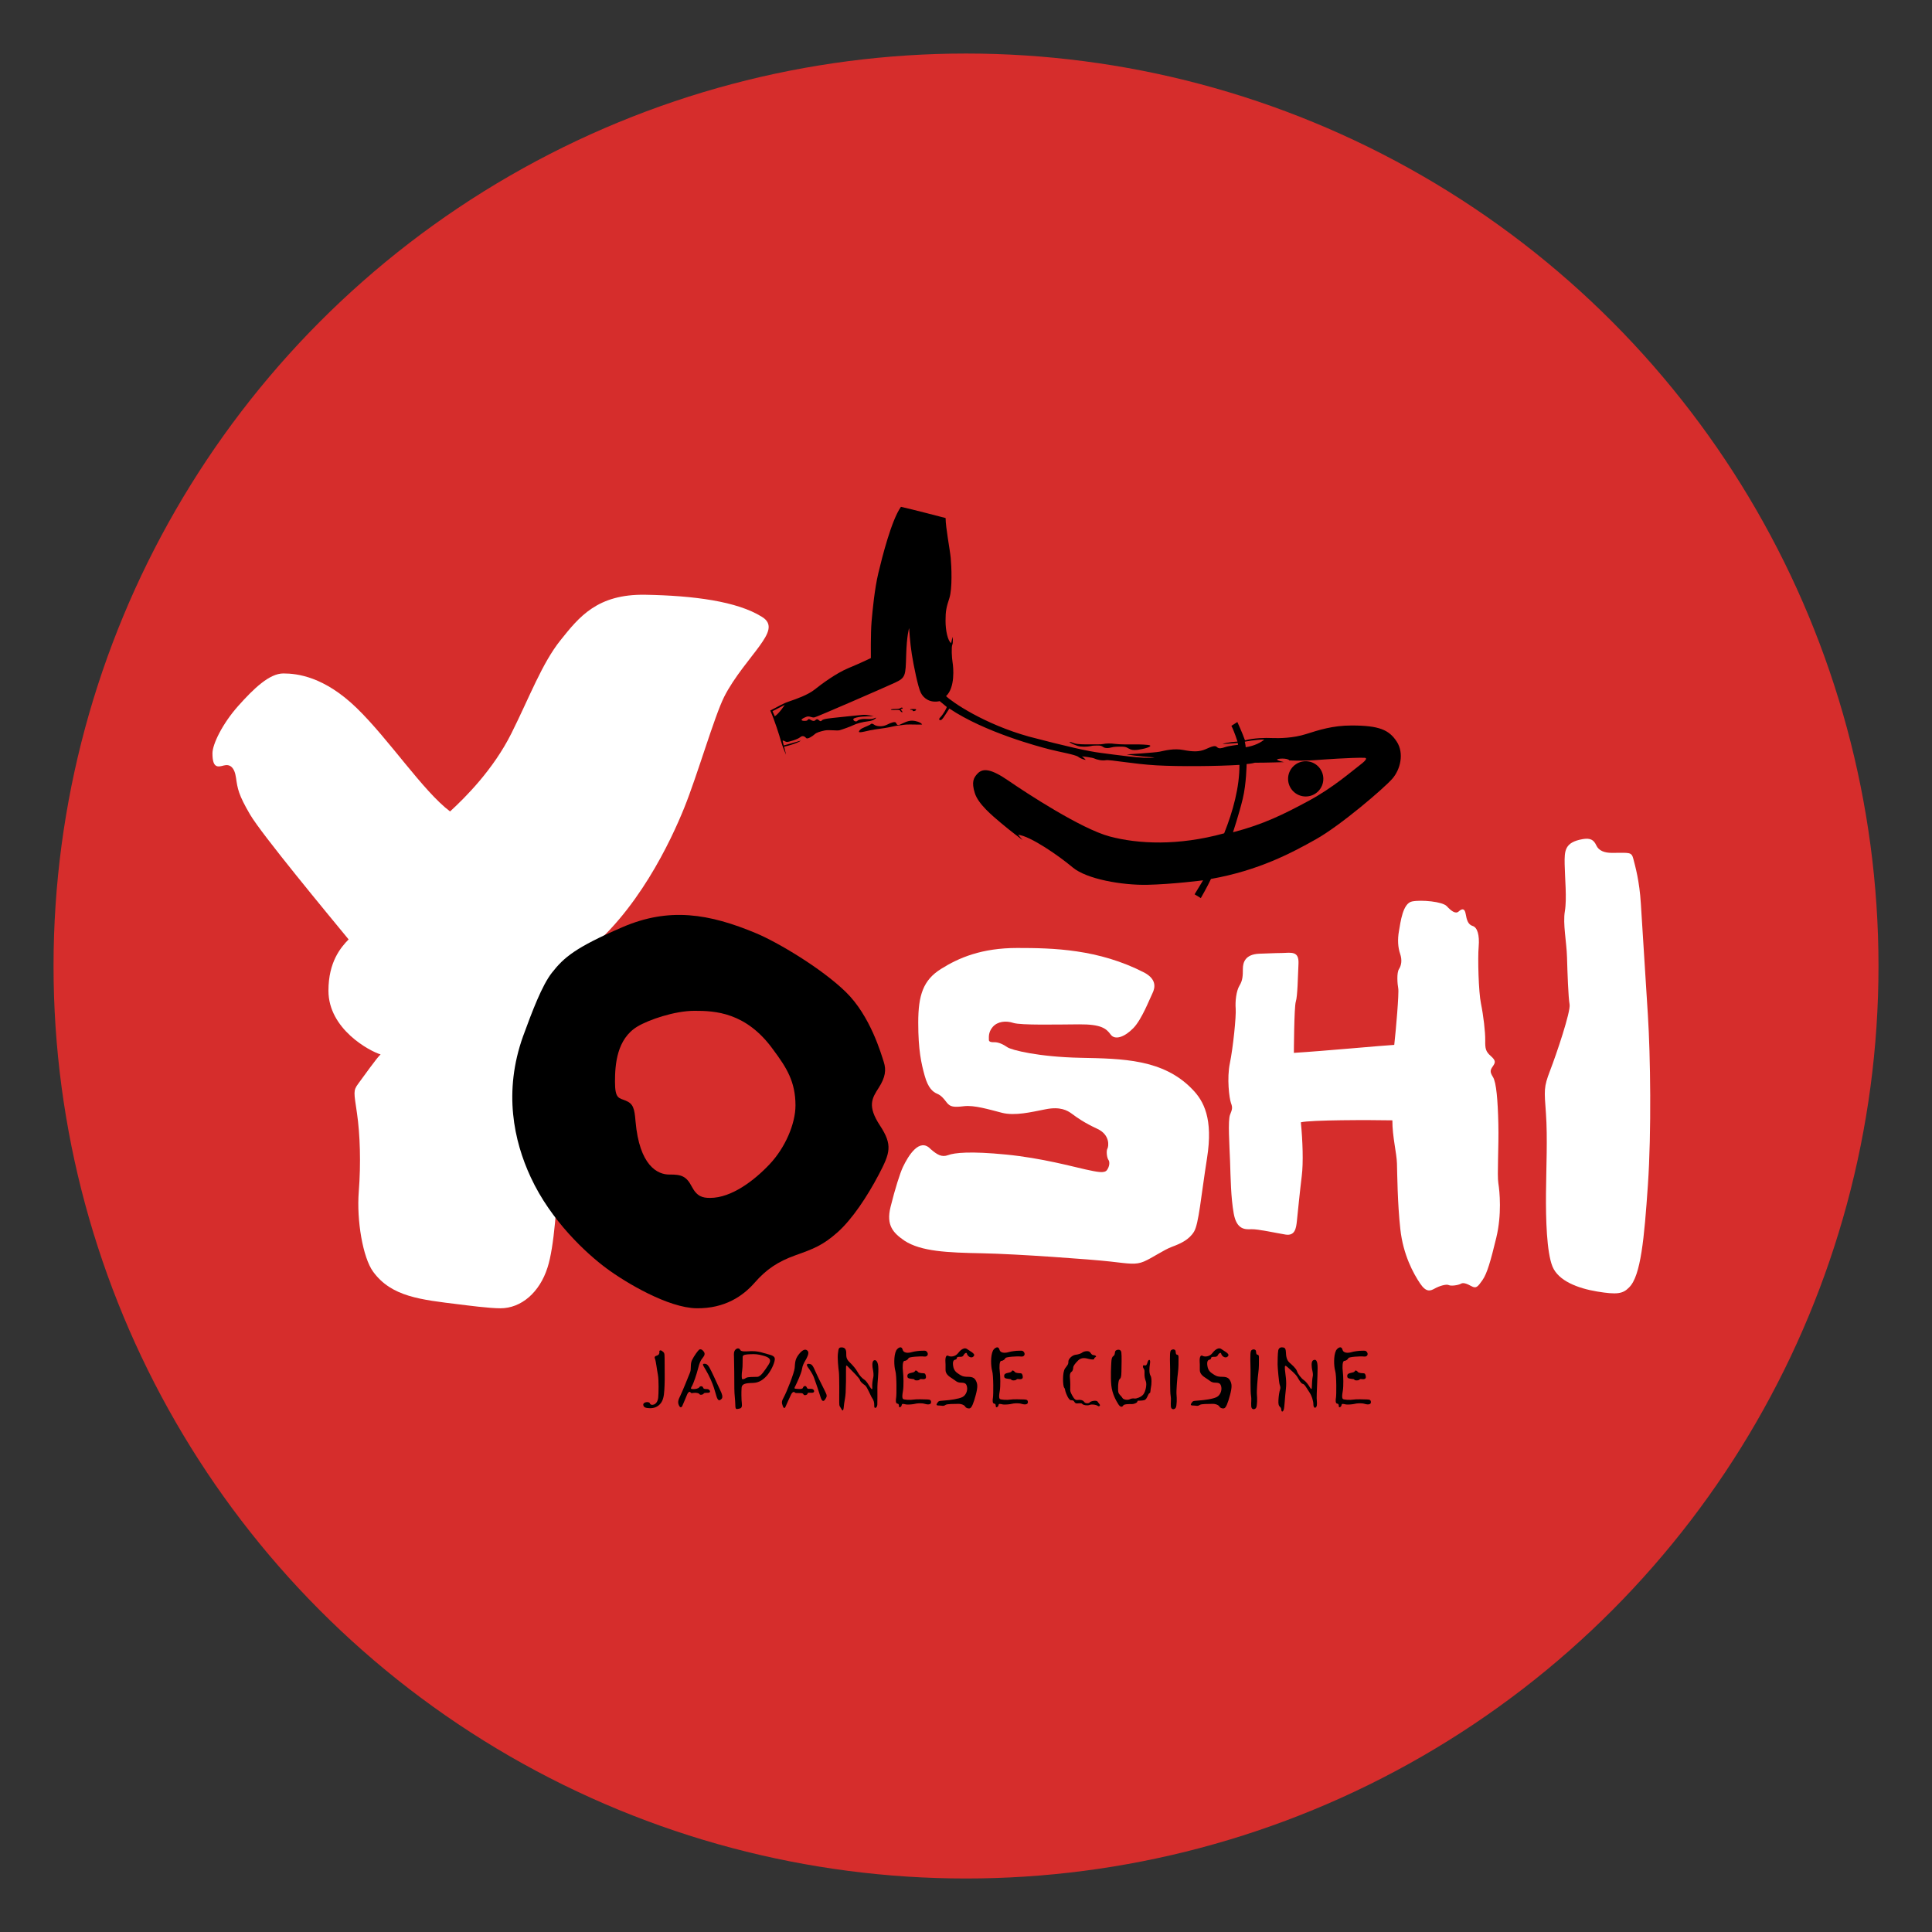
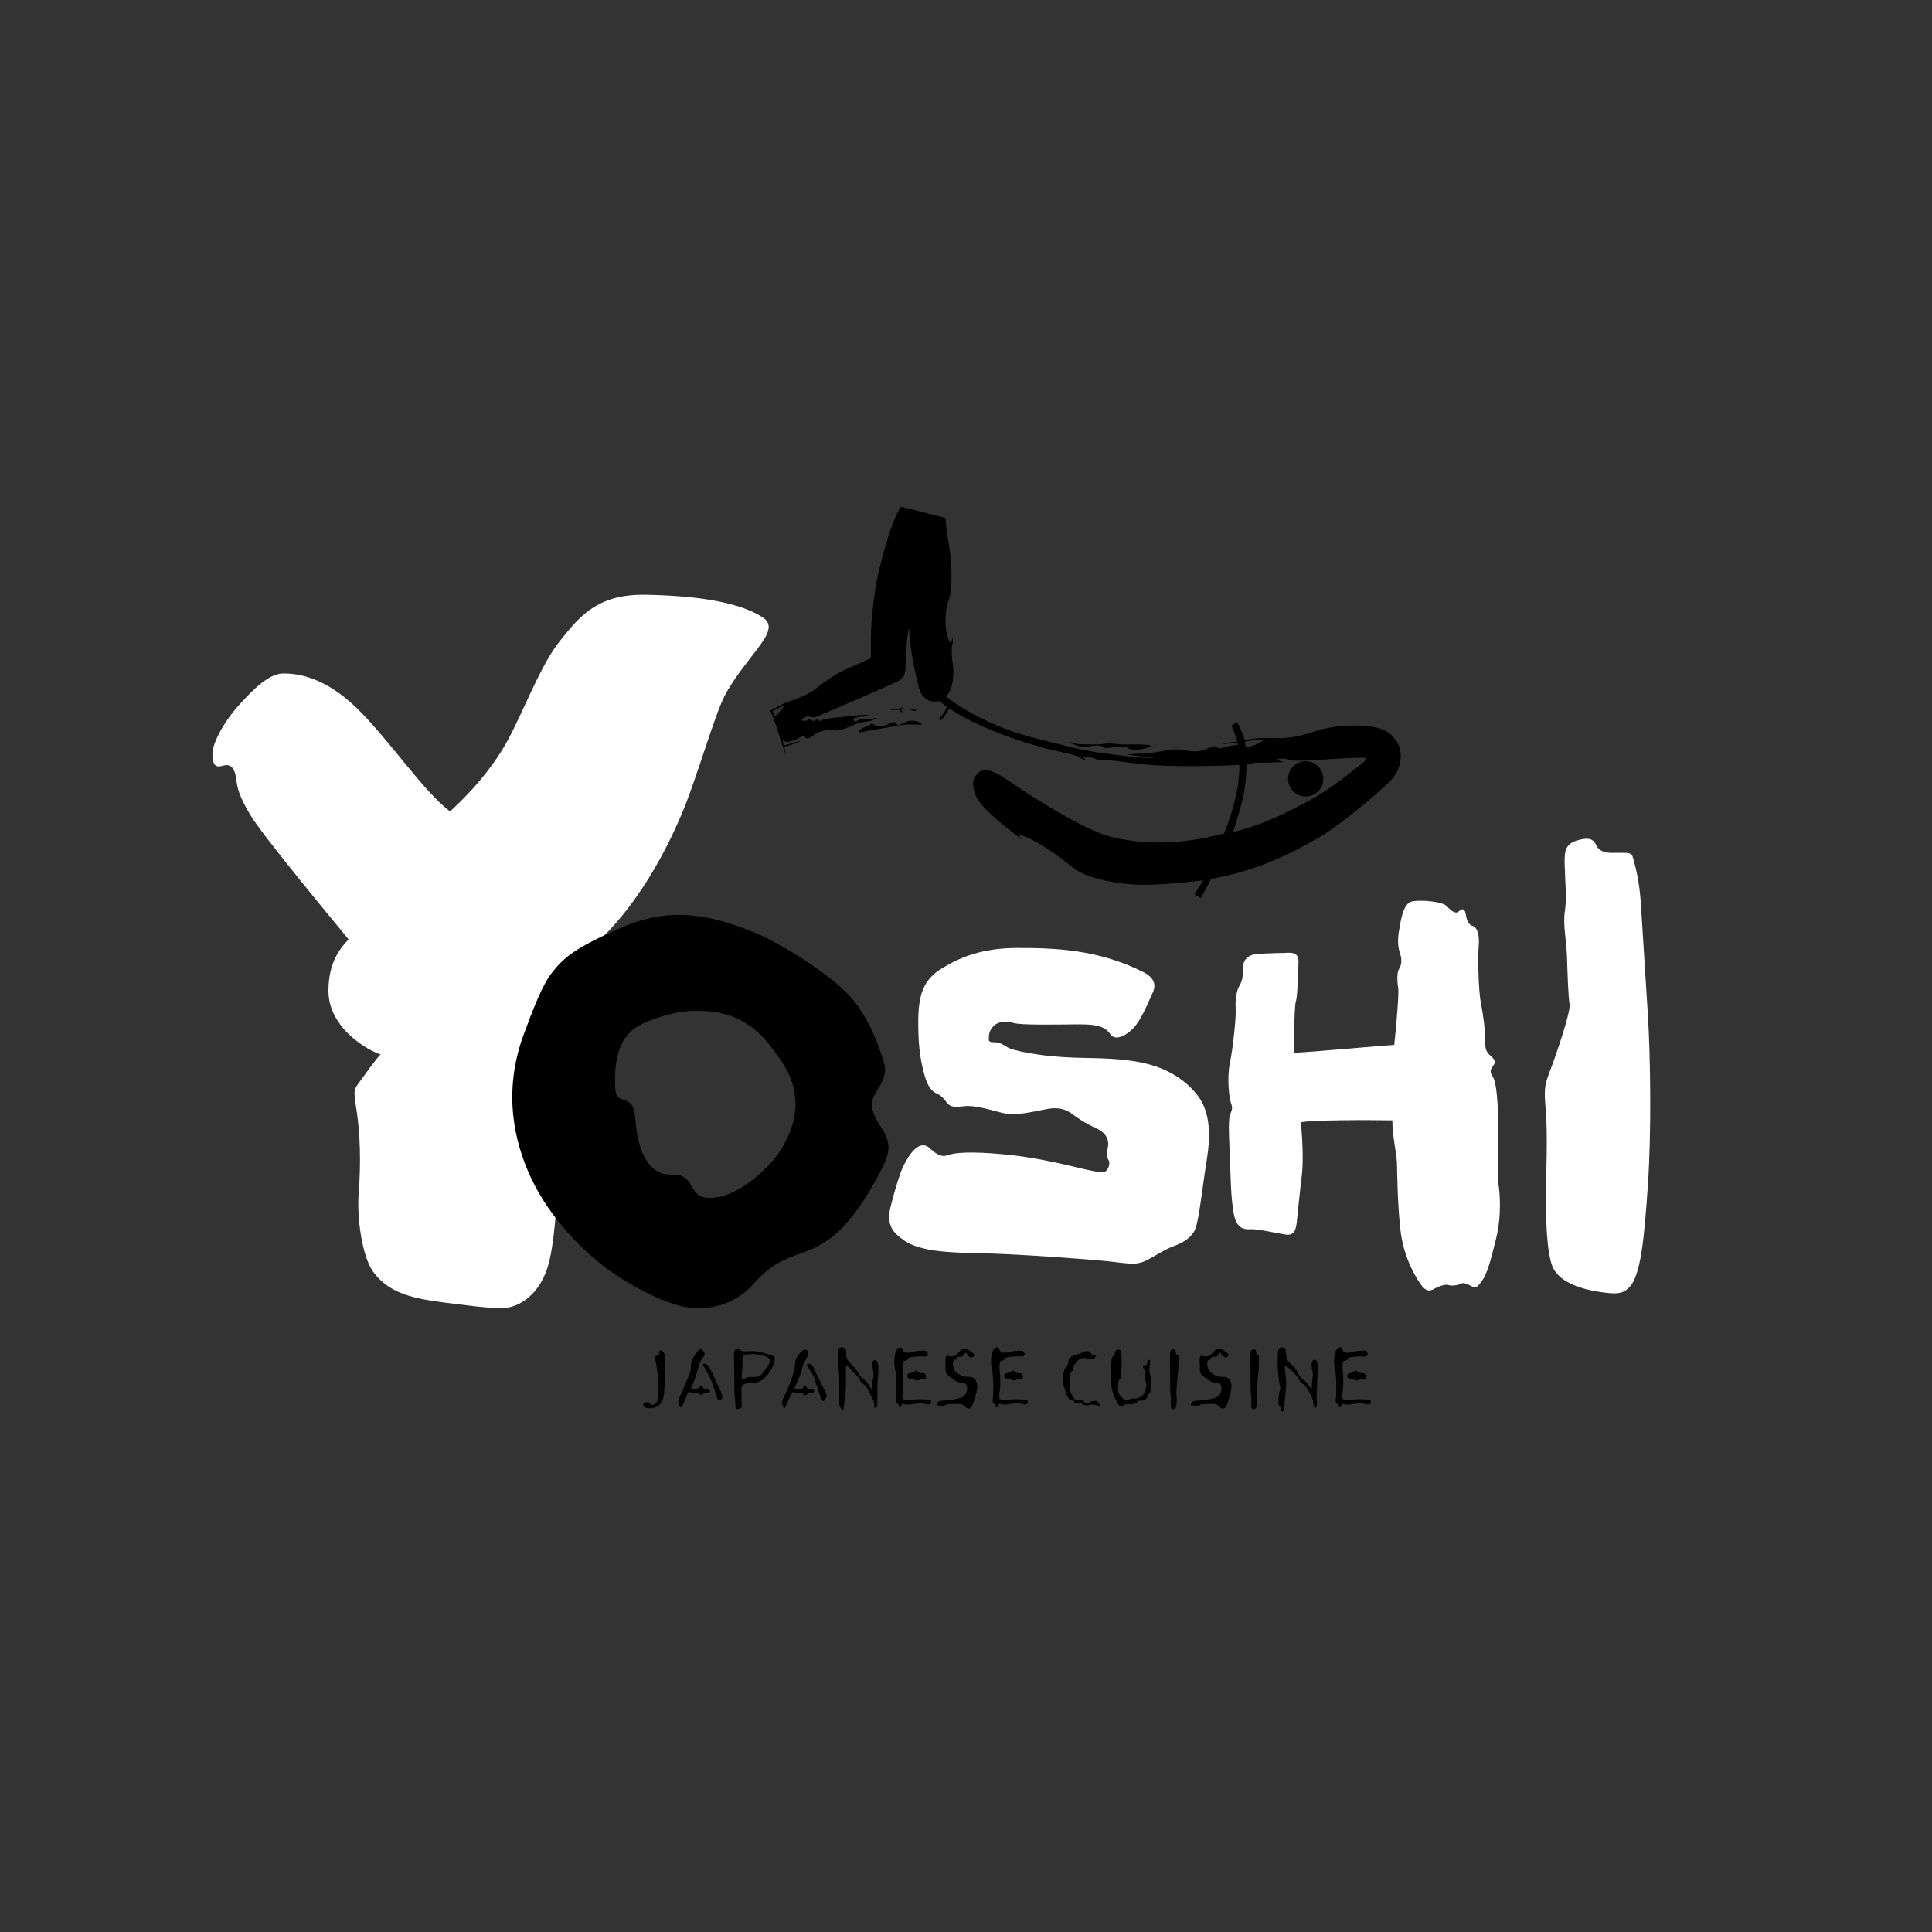
<svg xmlns="http://www.w3.org/2000/svg" id="Layer_1" x="0px" y="0px" viewBox="0 0 556.81 556.81" style="enable-background:new 0 0 556.81 556.81;" xml:space="preserve">
  <rect x="0" y="0" width="556.81" height="556.81" fill="#333333" stroke="none" />
  <style type="text/css">	.st0{fill:#D62D2C;}	.st1{fill:#FFFFFF;}</style>
  <g>
-     <circle class="st0" cx="278.41" cy="278.41" r="262.98" />
    <path class="st1" d="M132.42,375.94c-11.17-1.37-19.59-2.18-24.88-9.43c-2.97-4.06-4.79-14.8-4.14-23.07  c0.65-8.27,0.36-16.54-0.51-22.56s-1.16-6.53,0.36-8.56c1.52-2.03,5.38-7.52,6.44-8.43c-3.2-0.96-15.03-7.31-15.03-18.36  c0-8.34,3.57-12.49,5.81-14.79c-5.7-6.93-25.04-30.26-28.4-35.99c-3.36-5.73-3.61-7.47-4.05-10.59c-0.44-3.11-1.81-3.99-3.49-3.55  c-1.68,0.44-3.3,0.93-3.3-3.49c0-2.62,2.85-8.52,7.41-13.65c4.57-5.13,9.05-9.38,13.02-9.38c3.97,0,11.75,0.88,21.09,9.92  c9.34,9.04,19.19,24.01,26.96,29.85c4.37-4.01,12.44-12.03,17.67-22.49c5.23-10.46,8.83-20.2,14.16-26.86  c5.33-6.65,10.56-13.35,24.47-13.1s26.4,1.88,33.56,6.35c3.45,2.08,1.78,4.98-0.61,8.33c-2.39,3.35-7.45,9.14-10.26,14.75  c-2.81,5.61-7.7,22.55-11.5,31.97c-3.8,9.42-13.58,30.43-29.61,42.56c-3.71,4.53-11.77,24.81-12.23,28.44  c-0.45,3.62,5.71,31.79,5.52,32.69c-0.27,9.96-1.18,23-3.08,28.8c-2.26,7.15-7.56,11.75-13.58,11.75  C140.86,377.05,134.51,376.19,132.42,375.94z" />
    <path class="st1" d="M260.22,336.35c1.6-3.36,4.81-8.55,7.97-5.2c1.9,1.65,3.22,2.45,5.06,1.76s6.38-1.18,16.74-0.16  c10.36,1.02,19.43,3.55,22.87,4.29s5.42,1.18,6.16,0.19c0.74-0.99,0.88-2.36,0.44-2.94s-0.69-2.58-0.3-3.24  c0.38-0.66,0.82-3.99-2.91-5.72c-3.74-1.73-5.86-3.24-7.26-4.29s-3.44-2.17-7.61-1.35c-4.18,0.82-8.88,1.98-12.62,1.02  c-3.74-0.96-7.97-2.25-10.91-1.9c-2.94,0.36-4.01,0.22-4.98-1.04c-0.96-1.26-1.62-2.06-2.8-2.56s-2.58-1.59-3.57-5.17  s-1.86-7.36-1.86-15.31s1.43-12.26,6.56-15.48s11.71-6.04,21.97-6.04s23.39,0.27,36.69,7.13c3.37,1.86,3.16,4.15,2.29,5.91  c-0.87,1.76-3.07,7.53-5.5,10.04s-5.28,3.63-6.56,1.86c-1.28-1.77-2.8-2.97-9.11-2.93s-16.78,0.29-18.93-0.41  c-2.14-0.7-4.54-0.45-5.94,1.15c-1.4,1.61-1.07,3.22-1.11,3.67s0.29,0.78,1.53,0.74c1.24-0.04,2.6,0.62,3.79,1.44  c1.2,0.82,8.99,2.8,21.07,3.05c12.08,0.25,23.84,0.35,32.21,9.04c3.36,3.41,6.06,8.53,4.28,19.82s-2.38,18.96-3.76,21.25  c-1.38,2.28-3.8,3.42-6.27,4.33c-2.47,0.9-5.8,3.28-8.18,4.28s-4.23,0.62-9.65,0s-26.95-2.19-36.98-2.38s-17.59-0.52-22.34-3.61  c-3.23-2.23-5.37-4.37-4.04-9.74C257.99,342.49,259.42,338.04,260.22,336.35z" />
    <path class="st1" d="M369.44,274.66c2.78-0.1,4.96-0.6,4.79,3.08c-0.17,3.68-0.27,9.41-0.77,10.92c-0.5,1.51-0.56,14.78-0.56,14.78  c8.63-0.53,25.85-2.14,28.93-2.3c0.49-4.27,1.4-14.96,1.15-16.27s-0.49-4.48,0.21-5.57c0.7-1.09,0.95-2.61,0.33-4.42  c-0.62-1.81-0.78-4.07-0.33-6.57c0.45-2.51,1.07-7.97,3.78-8.51c2.71-0.53,8.75,0.04,9.99,1.36s2.51,2.38,3.45,1.52  c0.95-0.86,1.73-0.95,2.01,0.74c0.29,1.68,0.66,3.04,2.01,3.45c1.36,0.41,2.01,2.63,1.73,5.96c-0.29,3.33-0.04,12.99,0.66,16.4  c0.7,3.41,1.27,8.22,1.23,10.6c-0.04,2.38,0.12,3.21,1.6,4.52s1.36,1.85,0.62,2.92s-0.99,1.56,0,3.12s1.4,6.78,1.56,13.48  s-0.39,14.75,0,17.15s1.03,8.99-0.6,15.72c-1.63,6.73-2.64,10.3-4,12.23c-1.36,1.93-1.8,2.46-3.16,1.71  c-1.36-0.75-2.37-1.1-3.03-0.7s-2.81,0.75-3.51,0.39c-0.7-0.35-2.72,0.26-3.99,0.97c-1.27,0.7-2.46,1.27-4.3-1.49  c-1.84-2.76-4.83-8.08-5.66-15.62c-0.83-7.55-0.88-15.89-0.97-18.92c-0.09-3.03-1.36-7.86-1.32-12.42  c-6.76-0.13-23.57-0.13-26.38,0.57c0.53,5.27,0.75,11.67,0.26,15.49c-0.48,3.82-1.18,10.8-1.4,12.95  c-0.22,2.15-0.57,4.35-3.29,3.91c-2.72-0.44-7.99-1.62-9.83-1.54c-1.84,0.09-4.26,0.13-5.09-4.56s-0.88-10.14-1.05-15.01  c-0.18-4.87-0.66-11.81,0-13.43c0.66-1.62,0.75-2.06,0.26-3.38c-0.48-1.32-1.23-7.07-0.31-11.5c0.92-4.43,1.84-13.52,1.67-15.67  c-0.18-2.15,0.18-5.18,1.1-6.67c0.92-1.49,0.97-2.88,0.97-4.78c0-1.89,0.66-4.22,4.7-4.4  C366.93,274.68,369.44,274.66,369.44,274.66z" />
    <path class="st1" d="M456.12,241.84c2.19-0.38,3.2,0.18,3.93,1.78c0.73,1.6,2.4,2.18,4.51,2.18c5.1,0,5.64-0.36,6.19,1.78  c0.55,2.15,1.75,6.3,2.15,12.85c0.4,6.55,1.29,20.77,2.03,32.17c0.73,11.41,1.05,33.68,0,48.94c-1.05,15.26-2.03,26.23-5.43,29.51  c-1.79,1.86-3.53,2.1-9.15,1.18c-5.63-0.93-11.26-3.09-12.93-7.24c-1.67-4.14-1.92-13.67-1.86-20.97  c0.06-7.3,0.48-16.27-0.01-23.07c-0.49-6.8-0.67-7.55,1.18-12.37c1.86-4.82,6-17.07,5.63-19.11s-0.62-9.22-0.74-13.61  c-0.12-4.39-1.24-9.59-0.62-13.24c0.62-3.65,0-9.65-0.06-13.55C450.88,245.19,450.91,242.76,456.12,241.84z" />
    <g>
      <path d="M402.53,213.71c-2.2-3.35-5.02-4.62-12.99-4.62c-5.42,0-9.38,1.28-13.12,2.47c-3.74,1.19-7.75,1.23-9.73,1.15   c-1.98-0.09-5.24-0.04-7.88,0.66c-0.79-2.25-2.2-5.28-2.2-5.28l-1.72,1.1c0.84,1.59,1.76,4.54,1.76,4.54s-3.13,0.18-4.32,0.7   c0.97-0.04,4.4-0.31,4.4-0.31l0.09,0.53c0,0-2.69,0.31-3.7,0.66c-1.01,0.35-1.85,0.57-2.38,0c-0.53-0.57-1.5-0.18-3.3,0.62   c-1.81,0.79-3.61,0.75-6.39,0.22s-5.33,0.18-6.83,0.48c-1.5,0.31-9.51,0.79-9.51,0.79s3.08,0.57,8.06,0.88   c-2.73,0.53-11.7-0.84-15.42-1.3s-10.05-1.89-20.79-4.71c-13.01-3.63-22.25-10.02-23.9-11.67c2.68-2.49,2.11-8.32,1.88-9.7   s-0.38-4.41-0.08-5.1s0.08-2.3,0.08-2.3s0,0-0.42,1.84c-0.96-0.69-1.61-3.57-1.61-6.44c0-2.88,0.23-3.83,1.11-6.56   c0.88-2.72,0.61-9.18,0.38-11.59c-0.23-2.41-1.47-8.76-1.47-11.47c0,0-10.1-2.64-12.87-3.23c-2.74,3.84-5.44,14.59-6.52,19.12   c-1.08,4.53-1.66,10.65-1.95,13.98c-0.29,3.32-0.2,10.49-0.2,10.49s-2.8,1.37-6.42,2.87c-3.62,1.5-7.82,4.63-9.77,6.19   c-1.95,1.56-5.31,2.74-7.33,3.42s-3.06,1.43-5.47,2.64c1.24,2.77,2.64,7.23,3.06,8.76c0.42,1.53,1.47,3.97,1.47,3.97   s-0.13-0.75-0.55-2.31c1.21-0.23,4.17-1.14,4.85-1.76c-0.98,0.33-4.95,1.4-4.95,1.4s0,0-0.33-1.37c0.39-0.13,0.72,0.33,1.24,0.36   c0.52,0.03,3.13-0.75,3.84-1.37c0.72-0.62,1.37-0.16,1.73,0.26c0.36,0.42,1.89-0.59,2.44-1.11c0.55-0.52,1.66-0.81,2.87-1.08   c1.21-0.26,3.55,0.13,4.3-0.07c0.75-0.2,3.29-1.11,4.04-1.5s2.61-0.91,4.17-1.08c1.56-0.16,2.18-0.81,2.28-0.94s0-0.16-0.68,0.13   c-0.68,0.29-1.82,0.13-2.67,0.13c-0.85,0-1.73,0.23-2.02,0.55c-0.29,0.33-0.98,0.1-1.14-0.29c-0.16-0.39,0.39-0.59,1.6-0.81   c1.21-0.23,4.3-0.23,4.3-0.23s-1.95-0.49-3.19-0.39s-5.02,0.49-7.13,0.72c-2.12,0.23-4.23,0.39-4.63,0.85   c-0.39,0.46-0.68,0.16-1.04-0.16s-0.72-0.07-0.91,0.16c-0.2,0.23-0.72,0.26-1.3-0.13c-0.59-0.39-0.72-0.2-0.94,0.1   s-1.69,0.23-1.69-0.07c0-0.29,0.46-0.55,1.37-0.91s1.56,0.33,2.35,0.16c0.78-0.16,20.1-8.57,23.19-10   c3.09-1.43,3.06-2.05,3.23-7.85c0.16-5.8,0.85-7.88,0.85-7.88s0.26,4.3,0.78,7.53c0.52,3.23,1.76,9.48,2.61,11.14   s2.7,2.96,5.43,2.38c0,0,0.87,0.74,2.02,1.67c-0.02,0.45-1.11,2.16-1.53,2.64s-0.97,0.93-0.43,1.15c0.54,0.23,1.07-0.8,2.72-3.33   c10.19,6.84,25.68,10.94,28.73,11.73c3.05,0.8,7.53,1.52,8.44,2.2s2.08,0.87,2.08,0.87s0.11-0.09-1.02-1.02   c0,0,2.98,0.32,3.57,0.62s2.19,0.7,3.32,0.49c1.13-0.21,7.87,1.1,14.53,1.48c6.66,0.38,17.63,0.26,23.95-0.13   c0.04,6.36-1.84,13.34-4.4,19.72c-13.27,3.66-24.77,3.09-32.99,0.91c-8.22-2.18-24.14-12.61-29.18-16.08   c-5.04-3.47-7.36-3.67-8.91-2.04c-1.15,1.21-1.78,2.42-0.79,5.6c0.99,3.18,4.97,6.46,7.56,8.65c2.59,2.19,6.22,4.92,6.22,4.92   s0,0-1.29-1.54c3.48,0.35,11.63,5.97,15.71,9.4c4.08,3.43,14.37,5.17,21.53,5.02c7.16-0.15,16.06-1.29,16.06-1.29l-2.44,4.03   l1.79,1.09c0,0,1.94-3.38,2.93-5.52c13.72-2.44,23.1-7.42,30.26-11.44c7.16-4.02,19.55-14.66,21.97-17.4   C403.63,221.77,404.73,217.06,402.53,213.71z M223.3,206.44l-0.66-1.48l3.52-1.8C226.16,203.16,224.64,205.54,223.3,206.44z    M364.35,213.13c-0.69,0.72-2.83,1.88-5.34,2.22c0-0.58-0.26-1.59-0.26-1.59S361.96,213.13,364.35,213.13z M391.91,220.51   c-2.25,1.7-7.73,6.52-14.81,10.33c-7.07,3.81-13,6.76-21.74,9.02c0,0,1.77-5.37,2.81-9.67c1.04-4.3,1.11-9.99,1.11-9.99   s1.25-0.07,2.39-0.38c3.5,0,8.39-0.17,8.39-0.17s-1.91-0.42-2.01-0.73c-0.1-0.31,3.05-0.55,3.54,0.24   c2.84,0.14,5.79,0.03,7.63-0.1c1.84-0.14,10.37-0.76,14.11-0.66C393.85,218.47,394.16,218.81,391.91,220.51z" />
      <circle cx="376.31" cy="224.47" r="5.08" />
      <path d="M310.61,214.99c0.93,0.32,2.9,0.22,3.56,0.07s0.8-0.19,1.98-0.2s1.3,0.11,1.86,0.47c0.56,0.36,1.41,0.33,2.23,0.1   c0.81-0.23,1.88-0.27,3.23-0.23c1.34,0.04,1.34,0.37,2.41,0.8c1.07,0.43,3.2-0.09,4.11-0.31c0.91-0.23,1.84-0.63,1.44-0.86   c-0.4-0.23-3.03-0.31-4.26-0.29c-1.23,0.02-4.48,0.04-5.81-0.15c-1.33-0.19-2.74-0.13-3.4,0.03c-0.66,0.16-2.6,0.11-3.93,0.11   c-1.33,0-3.61,0.03-4.51-0.34c-0.9-0.37-1.55-0.48-1.21-0.23C308.83,214.34,309.69,214.67,310.61,214.99z" />
      <path d="M259.68,204.34c0.34-0.04,0.57-0.16,0.48-0.3c-0.08-0.14-0.45-0.18-0.72,0.07c-0.27,0.25-1.38,0.21-2.15,0.25   c-0.76,0.04-0.66,0.27,0,0.27c0,0,0.89-0.01,1.54-0.03s0.48,0.16,0.78,0.46s0.61,0.28,0.44,0   C259.88,204.78,259.34,204.38,259.68,204.34z" />
      <path d="M263.06,204.82c0.04,0.3,0.85,0.07,0.95-0.22c0.1-0.29-0.27-0.24-1.06-0.25c-0.79-0.01-0.73,0.23-0.44,0.25   C262.5,204.6,263.01,204.52,263.06,204.82z" />
      <path d="M265.47,208.48c-0.27-0.27-1.29-0.73-2.59-0.78c-1.3-0.04-2.68,0.78-3.5,1.13s-0.92-0.1-1.16-0.52s-1.3-0.11-2.66,0.58   c-1.36,0.69-3.07,0.41-3.58,0c-0.51-0.41-0.89-0.38-1.06-0.16c-0.17,0.23-1.63,0.76-2.43,1.17c-0.81,0.41-0.99,0.97-0.93,1.05   c0.3,0.35,2.78-0.48,4.59-0.72c1.81-0.24,3.76-0.51,5.16-0.85c1.4-0.34,2.47-0.34,3.08-0.48c0.61-0.14,2.87-0.11,4.31-0.07   C266.15,208.87,265.74,208.75,265.47,208.48z" />
    </g>
    <path d="M253.61,324.38c-3.71-5.65-2.31-7.84-0.36-10.88s2.19-5.17,1.46-7.42c-0.73-2.25-3.83-13.25-10.94-20.18  s-19.82-14.41-25.78-16.9c-13.62-5.71-25.17-7.6-38.66-1.76c-13.5,5.84-16.78,8.67-20.24,13.07c-2.9,3.68-5.7,11.14-8.35,18.37  c-5.71,16-2.65,30.14,2.21,40.59c5.84,12.64,16.17,22.07,21.82,26.26s17.87,11.43,26.02,11.52c8.15,0.09,13.37-3.56,16.72-7.39  s6.69-6.08,11.79-7.9s7.78-2.8,12.04-6.57c4.26-3.77,8.63-10.4,11.92-16.66C256.53,332.28,257.32,330.03,253.61,324.38z   M221.81,335.53c-4.46,4.73-11,9.71-17.15,9.71c-2.17,0-3.77-0.37-5.29-3.27c-1.52-2.91-2.91-3.51-6.39-3.46s-8.71-2.56-9.82-15.37  c-0.3-3.74-0.69-5.03-2.78-5.91c-1.97-0.84-3.14-0.43-3.14-5.46s0.54-12.36,6.47-15.92c3.22-1.94,10.69-4.53,16.46-4.53  s14.92,0.31,22.78,11.35c3.68,4.96,6.31,9.03,6.31,15.91C229.26,323.91,226.28,330.8,221.81,335.53z" />
    <g>
      <path d="M191.54,391.39c0.02-1.72-0.26-1.58-0.65-1.96c-0.39-0.38-0.96-0.29-0.86,0.14c0.1,0.43-0.14,0.96-0.72,1.12   s-0.78,0.41-0.52,1.01c0.26,0.6,0.5,2.85,0.81,4.46c0.31,1.61,0.21,5.6,0.1,6.62c-0.24,2.33-2.16,2.42-2.37,1.72   c-0.21-0.7-1.99-0.45-1.94,0.34c0.05,0.79,0.74,0.98,1.85,1.01c1.12,0.03,2.38-0.29,3.29-1.56c0.91-1.27,0.91-3.26,1-5.03   C191.63,397.5,191.52,393.1,191.54,391.39z" />
      <path d="M203.81,400.34c-0.77-0.01-1.04-0.02-1.2-0.48c-0.16-0.46-0.85-0.42-1.08-0.04c-0.24,0.37-1.16,0.56-1.78,0.52   c-0.62-0.04-0.83-0.03-0.34-0.85s1.36-3.44,1.78-5.09c0.42-1.65,0.65-2.25,1.47-3.26c0.82-1.01,0.21-1.57-0.13-1.94   c-0.26-0.28-0.71-0.46-1.04-0.21c-0.33,0.25-1.39,1.68-2.02,2.92c-0.62,1.25-0.18,2.57-0.58,3.59c-0.4,1.02-2.28,5.68-2.82,6.75   c-0.53,1.07-0.82,1.81-0.44,2.68c0.37,0.88,0.76,0.77,1.01,0.27c0.25-0.5,1.01-2.42,1.39-3.29c0.39-0.88,0.82-0.89,0.98-0.62   c0.16,0.27,0.34,0.24,0.9,0.15c0.56-0.09,1.53,0.03,1.69,0.37c0.16,0.34,1.11,0.1,1.17-0.12c0.06-0.22,0.27-0.28,1.29-0.28   C205.09,401.4,204.58,400.35,203.81,400.34z" />
      <path d="M205.05,395.26c-0.76-1.53-1.14-2.2-1.95-2.22s-0.59,0.3,0.27,1.71c2.43,4.14,2.84,7.06,3.26,8.07   c0.42,1.01,0.8,0.84,1.31,0.37c0.54-0.5,0.05-1.69-0.29-2.35C207.31,400.18,205.82,396.79,205.05,395.26z" />
      <path d="M220.01,389.92c-1.88-0.61-3.42-0.53-4.23-0.48c-0.81,0.06-2.25,0.14-2.45-0.39c-0.2-0.53-0.87-0.59-1.36-0.09   c-0.49,0.5-0.49,1.21-0.43,2.09c0.06,0.88,0.1,7.45,0.1,9.14s0.26,3.22,0.28,4.72c0.02,1.49,0.3,1.21,1.26,1.04   s0.59-1.45,0.54-2.4c-0.02-0.43-0.09-2.13,0.01-3.6c0.1-1.47,2.09-1.3,3.52-1.4c1.43-0.1,2.54-0.76,3.65-1.95   c1.11-1.18,2.28-3.49,2.4-4.78C223.41,390.55,221.88,390.52,220.01,389.92z M221.49,393.32c-1.04,1.57-2.21,3.46-3.22,3.49   c-1.01,0.03-2.73-0.01-3.22,0.29c-0.49,0.3-0.66,0.43-1.15,0.36c-0.17-0.03-0.19-1.5,0-2.54s0.09-3.33,0.14-3.92   c0.06-0.59,0.97-0.66,2.28-0.71s2.03-0.03,3.66,0.42C221.62,391.16,222.53,391.75,221.49,393.32z" />
      <path d="M233.93,400.28c-0.77-0.08-1.16,0.21-1.43-0.44c-0.27-0.66-0.95-0.39-1.1,0.14c-0.15,0.52-1.68,0.29-2.16,0.25   c-0.48-0.04-0.19-0.42,0.1-1.02c0.29-0.6,1.6-3.36,1.78-4.54c0.17-1.18,0.62-1.93,1.04-2.66s1.14-2.03,0.64-2.64   c-0.5-0.62-1.35-0.6-2.55,0.92c-1.2,1.52-1.08,2.51-1.22,3.98s-2.36,7.01-3.09,8.32s-0.69,1.64-0.35,2.59   c0.37,1.02,0.68,0.6,0.91,0c0.23-0.6,1.1-2.43,1.49-3.26c0.39-0.83,0.89-0.87,1.06-0.62c0.17,0.25,0.64,0.17,1.25,0.19   c0.62,0.02,1.04-0.06,1.27,0.39s1.18,0.1,1.18-0.25s0.48-0.19,1.35-0.23C234.97,401.34,234.7,400.36,233.93,400.28z" />
      <path d="M235.16,395.59c-0.89-2.03-1.1-2.39-1.89-2.51c-0.79-0.12-0.91,0.27-0.44,0.95c0.48,0.69,1.27,1.68,1.81,3.13   s1.39,4.02,1.85,5.5c0.46,1.49,0.98,1.2,1.31,0.66c0.33-0.54,0.62-0.83,0.33-1.58C237.85,400.97,236.05,397.62,235.16,395.59z" />
      <path d="M253.12,393.83c-0.15-1.72-0.89-2.08-1.37-1.68c-0.48,0.41-0.33,1.81-0.19,2.45c0.14,0.64,0.29,1.78,0.12,2.39   c-0.17,0.62-0.37,1.95-0.29,2.86c0.08,0.91-0.29,0.46-0.66-0.12s-1-1.7-1.6-2.08s-1.45-1.24-1.93-2.16s-1.54-2.14-2.36-2.91   c-0.81-0.77-0.98-1.41-0.95-2.51c0.04-1.1-0.35-1.72-1.27-1.74s-0.93,0.29-1.12,1.7c-0.19,1.41,0.12,4.27,0.27,5.37   s0.12,7.35,0.1,8.69c-0.02,1.33,0.2,1.18,0.54,1.85c0.75,1.49,0.73-0.39,0.87-1.39s0.37-1.87,0.44-3.17   c0.08-1.29,0.14-5.17,0.1-6.74c-0.04-1.56,0.15-1.18,0.93-0.37s2.95,2.9,3.09,3.47s0.87,1.08,1.49,1.54   c0.62,0.46,1.64,3.15,2.05,3.69c0.41,0.54,0.62,1.27,0.58,2.24c-0.04,0.97,0.85,0.58,0.89-0.41c0.04-0.98,0.02-3.96,0.02-5.02   C252.84,398.74,253.27,395.55,253.12,393.83z" />
      <path d="M267.23,403.33c-0.75-0.04-3.3-0.1-3.98,0.04c-0.67,0.14-2.85,0.1-3.05-0.24c-0.2-0.34-0.2-0.91,0.04-2.27   c0.24-1.36,0.16-4.37,0-5.56c-0.16-1.19-0.14-3.07,0.44-3.09c0.57-0.02,1.03-0.47,1.19-0.81c0.16-0.34,3.42-0.57,4.45-0.44   c1.03,0.14,1.31-0.71,0.89-1.27s-0.73-0.38-1.46-0.4c-0.73-0.02-2.31,0.2-2.81,0.36s-2.43,0.65-2.79-0.67   c-0.36-1.33-1.55-0.39-1.88,0.28c-0.73,1.48-0.61,4.53-0.22,5.85c0.4,1.33,0.36,7,0.22,7.71c-0.14,0.71-0.14,1.66,0.32,1.7   c0.45,0.04,0.47,0.34,0.51,0.83s0.71,0.12,0.77-0.38s0.42-0.38,1.17-0.22c0.75,0.15,2.27-0.05,2.71-0.17   c0.44-0.12,1.78-0.28,2.79,0.02c1.01,0.3,1.82,0.18,1.8-0.49S267.98,403.37,267.23,403.33z" />
      <path d="M266.12,395.77c-0.47,0-1.36-0.08-1.56-0.38c-0.2-0.3-0.65-0.57-0.81-0.3c-0.16,0.28-0.28,0.4-1.05,0.55   c-0.77,0.16-1.15,0.3-1.19,0.85c-0.04,0.55,0.14,0.8,1.19,0.9c0.69,0.07,0.73,0.05,0.89,0.28c0.16,0.24,1.11,0.22,1.36,0   c0.26-0.22,0.28-0.26,0.77-0.2c0.49,0.06,1.23,0.06,1.15-0.71C266.79,396.01,266.59,395.77,266.12,395.77z" />
      <path d="M295.13,403.33c-0.75-0.04-3.3-0.1-3.98,0.04c-0.67,0.14-2.85,0.1-3.05-0.24c-0.2-0.34-0.2-0.91,0.04-2.27   c0.24-1.36,0.16-4.37,0-5.56s-0.14-3.07,0.44-3.09c0.57-0.02,1.03-0.47,1.19-0.81c0.16-0.34,3.42-0.57,4.45-0.44   c1.03,0.14,1.31-0.71,0.89-1.27s-0.73-0.38-1.46-0.4c-0.73-0.02-2.31,0.2-2.81,0.36s-2.43,0.65-2.79-0.67s-1.55-0.39-1.88,0.28   c-0.73,1.48-0.61,4.53-0.22,5.85c0.4,1.33,0.36,7,0.22,7.71c-0.14,0.71-0.14,1.66,0.32,1.7c0.45,0.04,0.47,0.34,0.51,0.83   s0.71,0.12,0.77-0.38c0.06-0.49,0.42-0.38,1.17-0.22c0.75,0.15,2.27-0.05,2.71-0.17c0.44-0.12,1.78-0.28,2.79,0.02   c1.01,0.3,1.82,0.18,1.8-0.49S295.88,403.37,295.13,403.33z" />
      <path d="M294.02,395.77c-0.47,0-1.36-0.08-1.56-0.38c-0.2-0.3-0.65-0.57-0.81-0.3c-0.16,0.28-0.28,0.4-1.05,0.55   c-0.77,0.16-1.15,0.3-1.19,0.85s0.14,0.8,1.19,0.9c0.69,0.07,0.73,0.05,0.89,0.28c0.16,0.24,1.11,0.22,1.36,0   c0.26-0.22,0.28-0.26,0.77-0.2c0.49,0.06,1.23,0.06,1.15-0.71C294.69,396.01,294.49,395.77,294.02,395.77z" />
      <path d="M393.99,403.33c-0.75-0.04-3.3-0.1-3.98,0.04c-0.67,0.14-2.85,0.1-3.05-0.24c-0.2-0.34-0.2-0.91,0.04-2.27   c0.24-1.36,0.16-4.37,0-5.56c-0.16-1.19-0.14-3.07,0.44-3.09c0.57-0.02,1.03-0.47,1.19-0.81c0.16-0.34,3.42-0.57,4.45-0.44   c1.03,0.14,1.31-0.71,0.89-1.27c-0.42-0.55-0.73-0.38-1.46-0.4c-0.73-0.02-2.31,0.2-2.81,0.36s-2.43,0.65-2.79-0.67   c-0.36-1.33-1.55-0.39-1.88,0.28c-0.73,1.48-0.61,4.53-0.22,5.85c0.4,1.33,0.36,7,0.22,7.71c-0.14,0.71-0.14,1.66,0.32,1.7   c0.45,0.04,0.47,0.34,0.51,0.83s0.71,0.12,0.77-0.38s0.42-0.38,1.17-0.22c0.75,0.15,2.27-0.05,2.71-0.17   c0.44-0.12,1.78-0.28,2.79,0.02c1.01,0.3,1.82,0.18,1.8-0.49S394.74,403.37,393.99,403.33z" />
      <path d="M392.89,395.77c-0.47,0-1.36-0.08-1.56-0.38c-0.2-0.3-0.65-0.57-0.81-0.3c-0.16,0.28-0.28,0.4-1.05,0.55   c-0.77,0.16-1.15,0.3-1.19,0.85s0.14,0.8,1.19,0.9c0.69,0.07,0.73,0.05,0.89,0.28c0.16,0.24,1.11,0.22,1.36,0   c0.26-0.22,0.28-0.26,0.77-0.2c0.49,0.06,1.23,0.06,1.15-0.71C393.56,396.01,393.36,395.77,392.89,395.77z" />
      <path d="M278.97,396.8c-1.54,0-1.94-0.34-2.63-0.79s-1.42-0.93-1.64-2.33s0.2-1.72,0.55-1.8c0.36-0.08,0.47-0.2,0.53-0.53   s0.45-0.3,0.93-0.3c0.47,0,0.83-0.06,1.05-0.55s0.81-0.79,0.89-0.43c0.08,0.36,0.32,0.71,0.69,0.95c0.38,0.24,1.01,0.34,1.38-0.3   c0.38-0.63-1.34-1.4-2-1.92s-1.7,0-2.55,1.13c-0.85,1.13-2.27,1.17-2.85,0.83s-0.91,0.35-0.85,1.64c0.02,0.42,0.08,1.23,0.04,2.35   s0.81,1.86,1.88,2.51c1.07,0.65,1.34,1.21,2.57,1.23s1.54,0.28,1.74,1.23c0.2,0.95-0.24,2.35-1.31,2.91   c-1.07,0.55-3.54,0.89-5.28,1.01c-1.74,0.12-1.58,0.16-2.02,0.77s0.02,0.67,0.65,0.67s1.17,0.26,1.7-0.14   c0.53-0.4,2.45-0.28,3.56-0.34c1.11-0.06,1.94,0.38,2.14,0.75c0.2,0.38,0.71,0.63,1.31,0.55s1.15-1.54,1.78-3.9   s0.47-3.16,0.1-3.94C280.97,397.3,280.52,396.8,278.97,396.8z" />
      <path d="M352.25,396.8c-1.54,0-1.94-0.34-2.63-0.79s-1.42-0.93-1.64-2.33c-0.22-1.4,0.2-1.72,0.55-1.8   c0.36-0.08,0.47-0.2,0.53-0.53s0.45-0.3,0.93-0.3c0.47,0,0.83-0.06,1.05-0.55c0.22-0.5,0.81-0.79,0.89-0.43   c0.08,0.36,0.32,0.71,0.69,0.95c0.38,0.24,1.01,0.34,1.38-0.3c0.38-0.63-1.34-1.4-2-1.92s-1.7,0-2.55,1.13   c-0.85,1.13-2.27,1.17-2.85,0.83s-0.91,0.35-0.85,1.64c0.02,0.42,0.08,1.23,0.04,2.35c-0.04,1.13,0.81,1.86,1.88,2.51   c1.07,0.65,1.34,1.21,2.57,1.23s1.54,0.28,1.74,1.23c0.2,0.95-0.24,2.35-1.31,2.91s-3.54,0.89-5.28,1.01s-1.58,0.16-2.02,0.77   c-0.44,0.61,0.02,0.67,0.65,0.67c0.63,0,1.17,0.26,1.7-0.14c0.53-0.4,2.45-0.28,3.56-0.34c1.11-0.06,1.94,0.38,2.14,0.75   c0.2,0.38,0.71,0.63,1.31,0.55s1.15-1.54,1.78-3.9s0.47-3.16,0.1-3.94C354.25,397.3,353.8,396.8,352.25,396.8z" />
      <path d="M314.07,404.17c-0.23,0.34-1.28,0.38-1.61-0.14c-0.33-0.52-1.16-0.67-1.86-0.56c-0.7,0.11-1.03-0.33-1.61-1.34   c-0.58-1.01-0.58-1.43-0.54-1.88c0.04-0.45,0.02-2.01-0.09-3.18c-0.11-1.17,0.22-1.57,0.52-1.77c0.31-0.2,0.43-0.92,0.43-1.23   s0.43-1.03,1.45-2.02c1.02-0.99,2.33-0.58,2.94-0.42c0.61,0.16,1.67,0.31,1.65,0c-0.01-0.31,0.19-0.35,0.46-0.56   c0.27-0.2-0.15-0.5-0.68-0.53c-0.53-0.03-0.67-0.49-0.99-0.84c-0.52-0.56-1.87-0.19-2.2,0.09s-1.07,0.56-1.99,0.67   c-0.92,0.11-2.04,1.17-2.04,1.92c0,0.74-0.02,0.76-0.92,1.95c-0.9,1.19-0.65,5.17-0.31,5.58c0.34,0.42,0.2,0.49,0.4,1.16   s0.94,2.49,1.57,2.48s0.78,0.13,1.01,0.51c0.23,0.38,0.51,0.47,0.99,0.4c0.49-0.07,1.03,0,1.03,0s0.16,0.07,0.36,0.27   s1.28,0.45,1.97,0.18s1.9-0.05,2.26,0.2c0.36,0.25,0.51,0.25,0.7,0c0.2-0.25-0.29-0.61-0.63-1.14   C316.02,403.44,314.31,403.82,314.07,404.17z" />
      <path d="M331.43,392.98c0.22-1.29-0.41-1.44-0.73-0.29c-0.32,1.15-0.69,0.8-1.03,0.78s-0.37,0.54-0.07,0.95   c0.3,0.41,0.27,0.68,0.25,1.52c-0.02,0.85,0.12,1.4,0.41,2.25s-0.07,2.78-0.73,3.66c-0.66,0.88-2.15,1.25-2.39,1.22   c-0.24-0.03-0.9-0.14-1.54,0.2s-1.9,0.08-2.1-0.36c-0.2-0.44-0.91-0.9-1.15-1.54c-0.24-0.64-0.12-3.47,0.27-3.82   c0.39-0.36,0.56-0.64,0.58-2.2c0.02-1.56,0.12-4.55-0.02-5.58s-1.19-0.83-1.59-0.54c-0.16,0.11-0.24,0.36-0.29,0.72   c-0.05,0.35-0.07,0.64-0.45,0.9c-0.38,0.26-0.51,0.8-0.56,1.73s-0.25,4.28,0,6.72s1.4,4.45,2.05,5.45s1.17,0.71,1.4,0.29   c0.24-0.42,2-0.39,2.5-0.37c0.51,0.02,1.52-0.36,1.56-0.74c0.03-0.39,0.41-0.19,1.05-0.27s1.1,0,1.52-0.59   c0.42-0.59,0.63-1.51,0.95-1.56c0.32-0.05,0.22-1.02,0.39-1.69c0.17-0.68,0.29-2.71-0.14-3.37   C331.16,395.77,331.21,394.26,331.43,392.98z" />
      <path d="M339.28,390.44c-0.35-0.02-0.4-0.26-0.46-0.98s-1.13-0.71-1.44-0.15c-0.35,0.64-0.14,4.09-0.14,5.42   c0,1.34-0.06,6.57,0.14,7.52c0.19,0.95-0.02,1.96,0.06,3.05c0.08,1.09,1.07,1,1.41,0.42c0.35-0.58,0.33-2.87,0.23-3.8   c-0.1-0.93,0.21-4.96,0.41-6.33c0.19-1.38,0.17-3.02,0.17-4.2C339.67,390.9,339.63,390.45,339.28,390.44z" />
      <path d="M362.45,390.44c-0.35-0.02-0.4-0.26-0.46-0.98s-1.13-0.71-1.44-0.15c-0.35,0.64-0.14,4.09-0.14,5.42   c0,1.34-0.06,6.57,0.14,7.52c0.19,0.95-0.02,1.96,0.06,3.05c0.08,1.09,1.07,1,1.41,0.42s0.33-2.87,0.23-3.8   c-0.1-0.93,0.21-4.96,0.41-6.33s0.17-3.02,0.17-4.2C362.84,390.9,362.8,390.45,362.45,390.44z" />
      <path d="M378.47,392.04c-0.71,0.38-0.42,2.2-0.25,2.95s0.23,1.31,0.1,1.79s-0.25,2.48-0.25,3.11s-0.23,0.52-0.63-0.17   s-1.09-1.59-1.72-2.01c-0.63-0.42-1.66-1.68-1.93-2.54c-0.27-0.85-1.51-1.88-2.2-2.5c-0.69-0.63-0.95-1.62-0.99-2.95   c-0.04-1.34-0.52-1.34-0.97-1.4c-0.45-0.06-1.06,0.06-1.23,0.86s-0.19,3.3-0.19,4.1c0,0.8,0.39,5.24,0.6,5.82   c0.22,0.58,0.26,0.95,0.09,1.42s-0.39,1.75-0.45,3c-0.06,1.25,0.06,1.6,0.56,2.07c0.13,0.12,0.22,0.22,0.28,0.81   s0.46,0.55,0.69-0.13s0.32-3.5,0.61-5.88c0.29-2.39-0.15-4.24-0.27-5.64c-0.11-1.39,0.11-1.3,0.76-0.73   c0.65,0.57,2.35,2.03,2.79,2.79s1.09,1.95,1.62,2.04s1.01,1.13,1.81,2.29c0.8,1.17,1.22,2.69,1.22,3.59s0.46,1.26,0.82,0.76   s0.17-1.55,0.13-2.52c-0.04-0.97,0.27-6.36,0.27-8.69C379.75,391.96,379.17,391.66,378.47,392.04z" />
    </g>
  </g>
</svg>